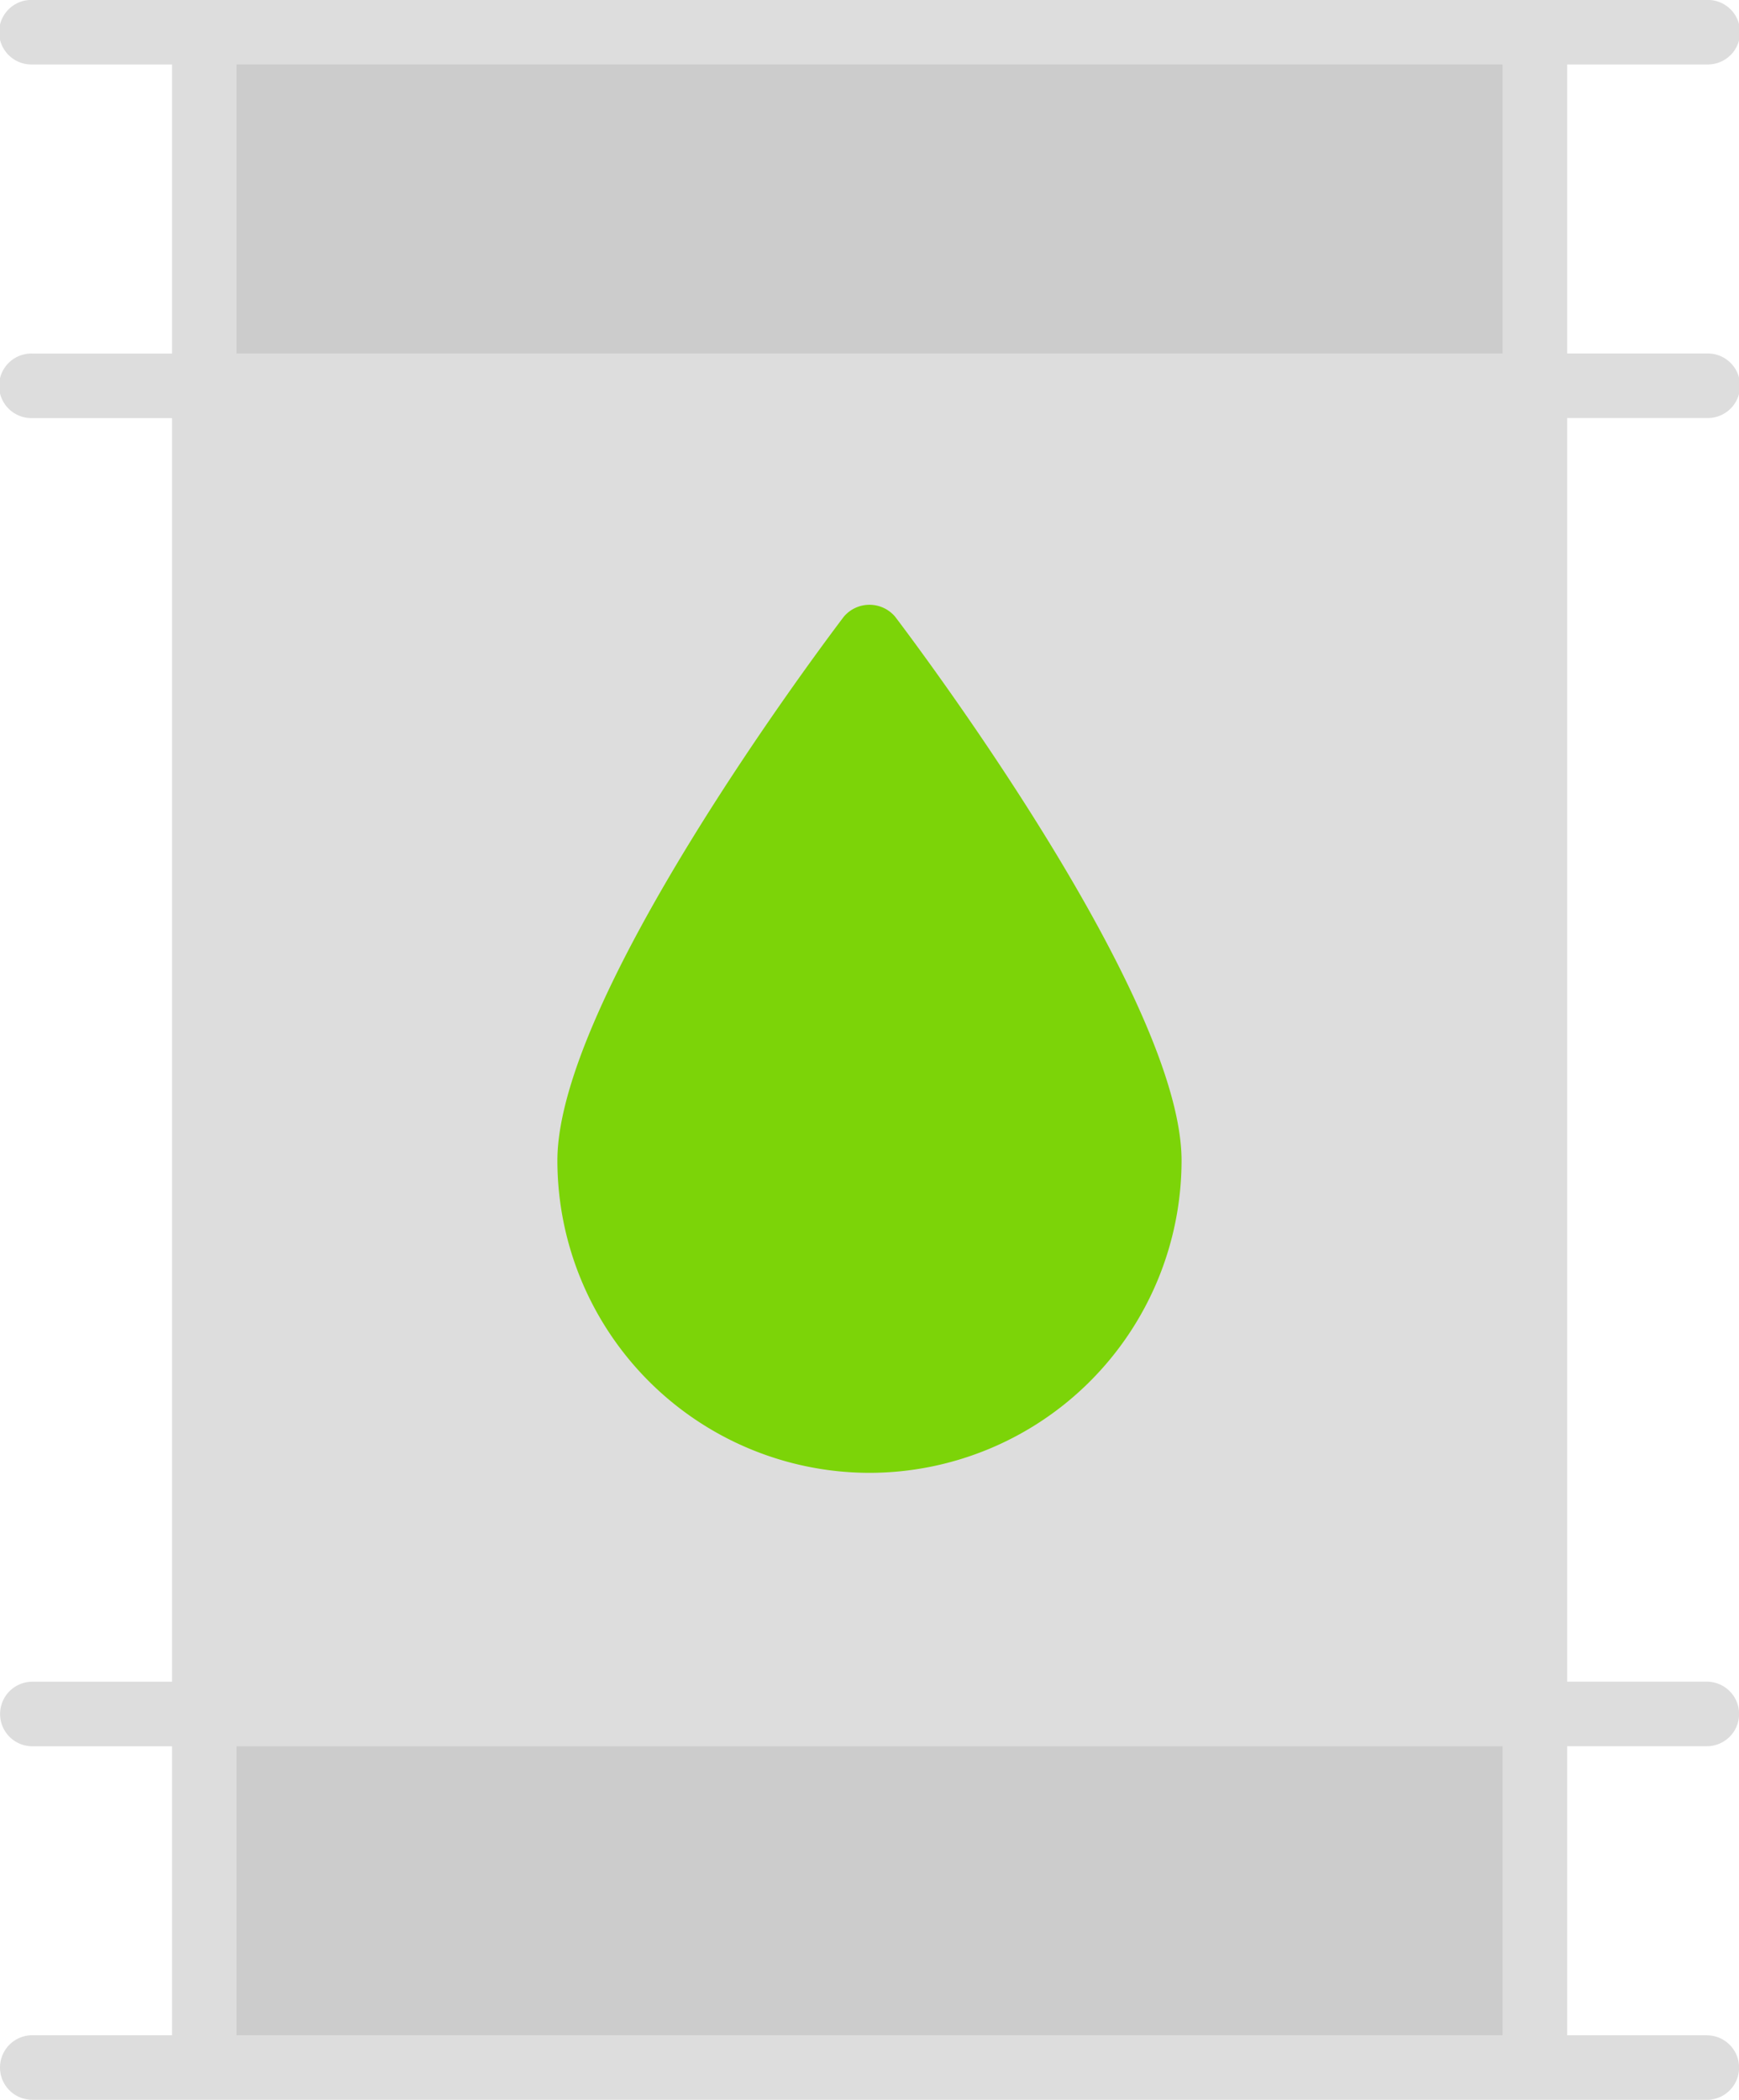
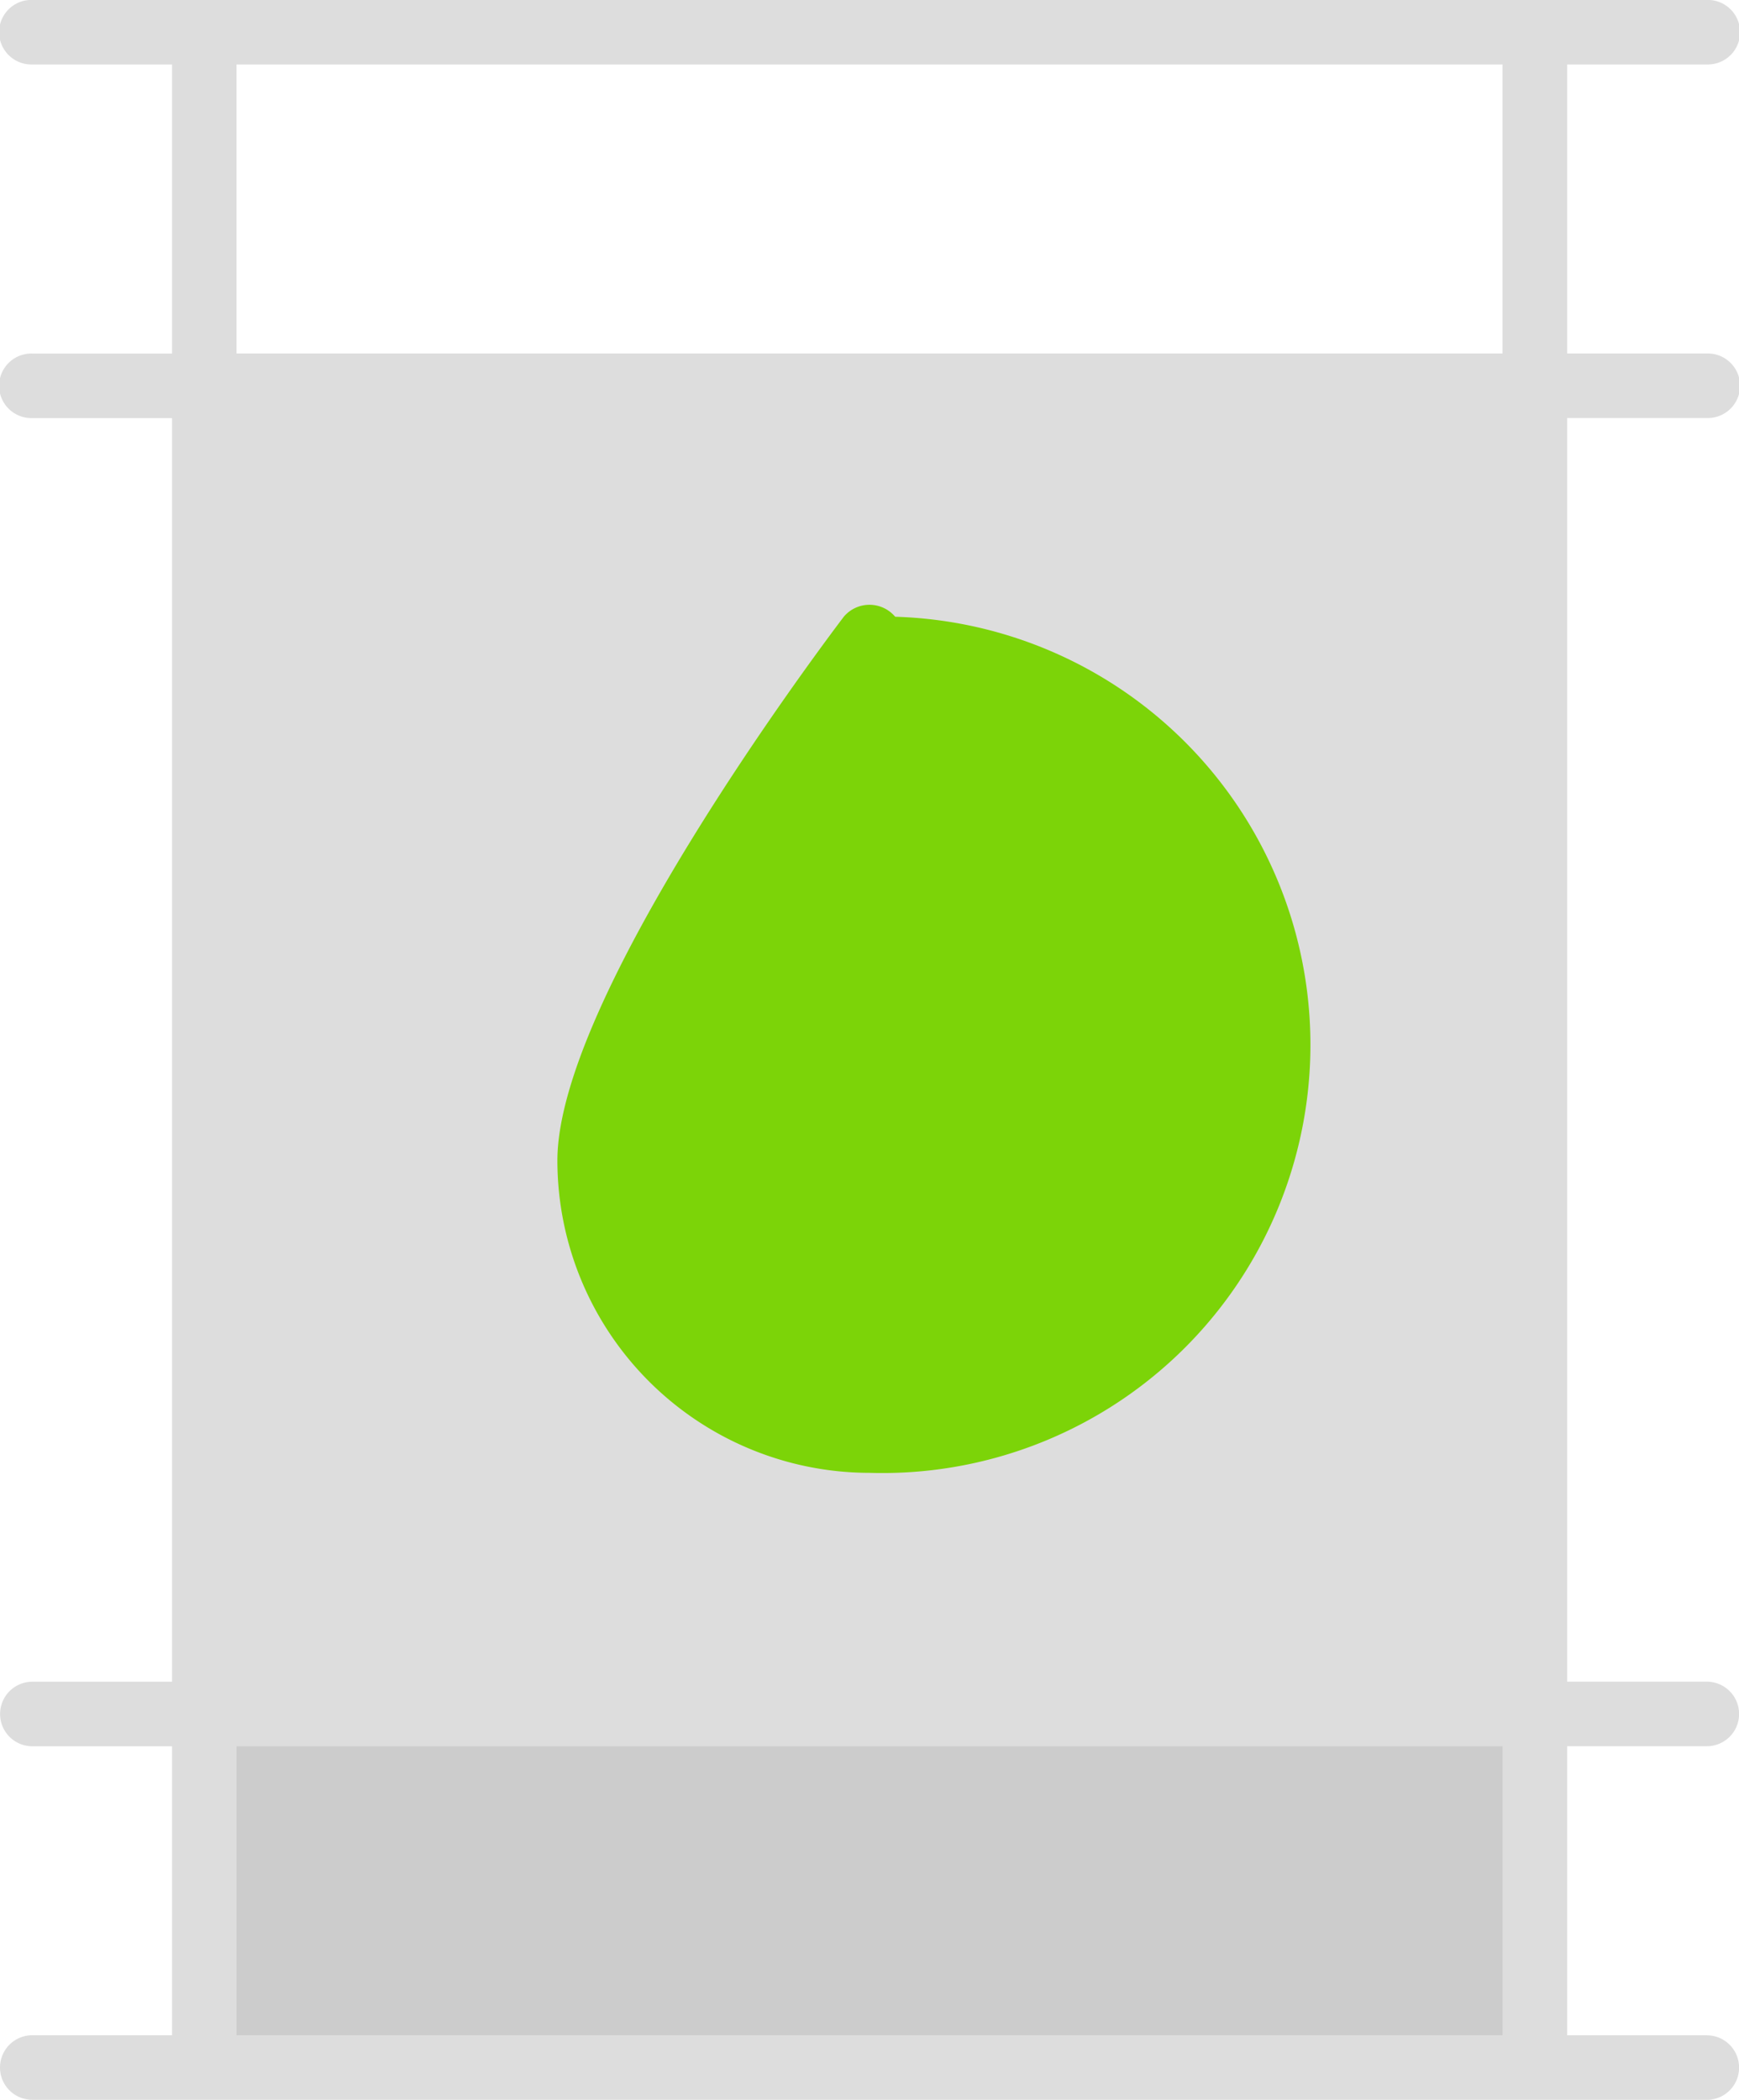
<svg xmlns="http://www.w3.org/2000/svg" width="57.99" height="69.999" viewBox="0 0 57.99 69.999">
  <g id="main03_icon03" transform="translate(-441 -2586)">
    <g id="icon" transform="translate(-298.163 2225.349)">
-       <rect id="사각형_58" data-name="사각형 58" width="44.133" height="10.96" transform="translate(746 361.933)" fill="#ccc" />
      <rect id="사각형_59" data-name="사각형 59" width="44.133" height="10.96" transform="translate(746 418.201)" fill="#ccc" />
      <path id="패스_18" data-name="패스 18" d="M740.239,430.65a1.076,1.076,0,0,1,0-2.152H744.9v-9.633h-4.658a1.076,1.076,0,0,1,0-2.152H744.9V374.588h-4.658a1.076,1.076,0,1,1,0-2.151H744.9V362.8h-4.658a1.076,1.076,0,1,1,0-2.151h55.838a1.076,1.076,0,1,1,0,2.151h-4.658v9.635h4.658a1.076,1.076,0,1,1,0,2.151h-4.658v42.125h4.658a1.076,1.076,0,0,1,0,2.152h-4.658V428.5h4.658a1.076,1.076,0,0,1,0,2.152Zm6.81-2.152h42.219v-9.633H747.049Zm0-56.063h42.219V362.8H747.049Z" fill="#ddd" />
-       <path id="패스_17" data-name="패스 17" d="M768.157,409.75a10.42,10.42,0,0,1-10.407-10.409c0-5.373,8.573-16.841,9.55-18.13a1.12,1.12,0,0,1,1.714,0c.978,1.29,9.55,12.758,9.55,18.13A10.419,10.419,0,0,1,768.157,409.75Z" fill="#7cd408" />
+       <path id="패스_17" data-name="패스 17" d="M768.157,409.75a10.42,10.42,0,0,1-10.407-10.409c0-5.373,8.573-16.841,9.55-18.13a1.12,1.12,0,0,1,1.714,0A10.419,10.419,0,0,1,768.157,409.75Z" fill="#7cd408" />
    </g>
  </g>
</svg>